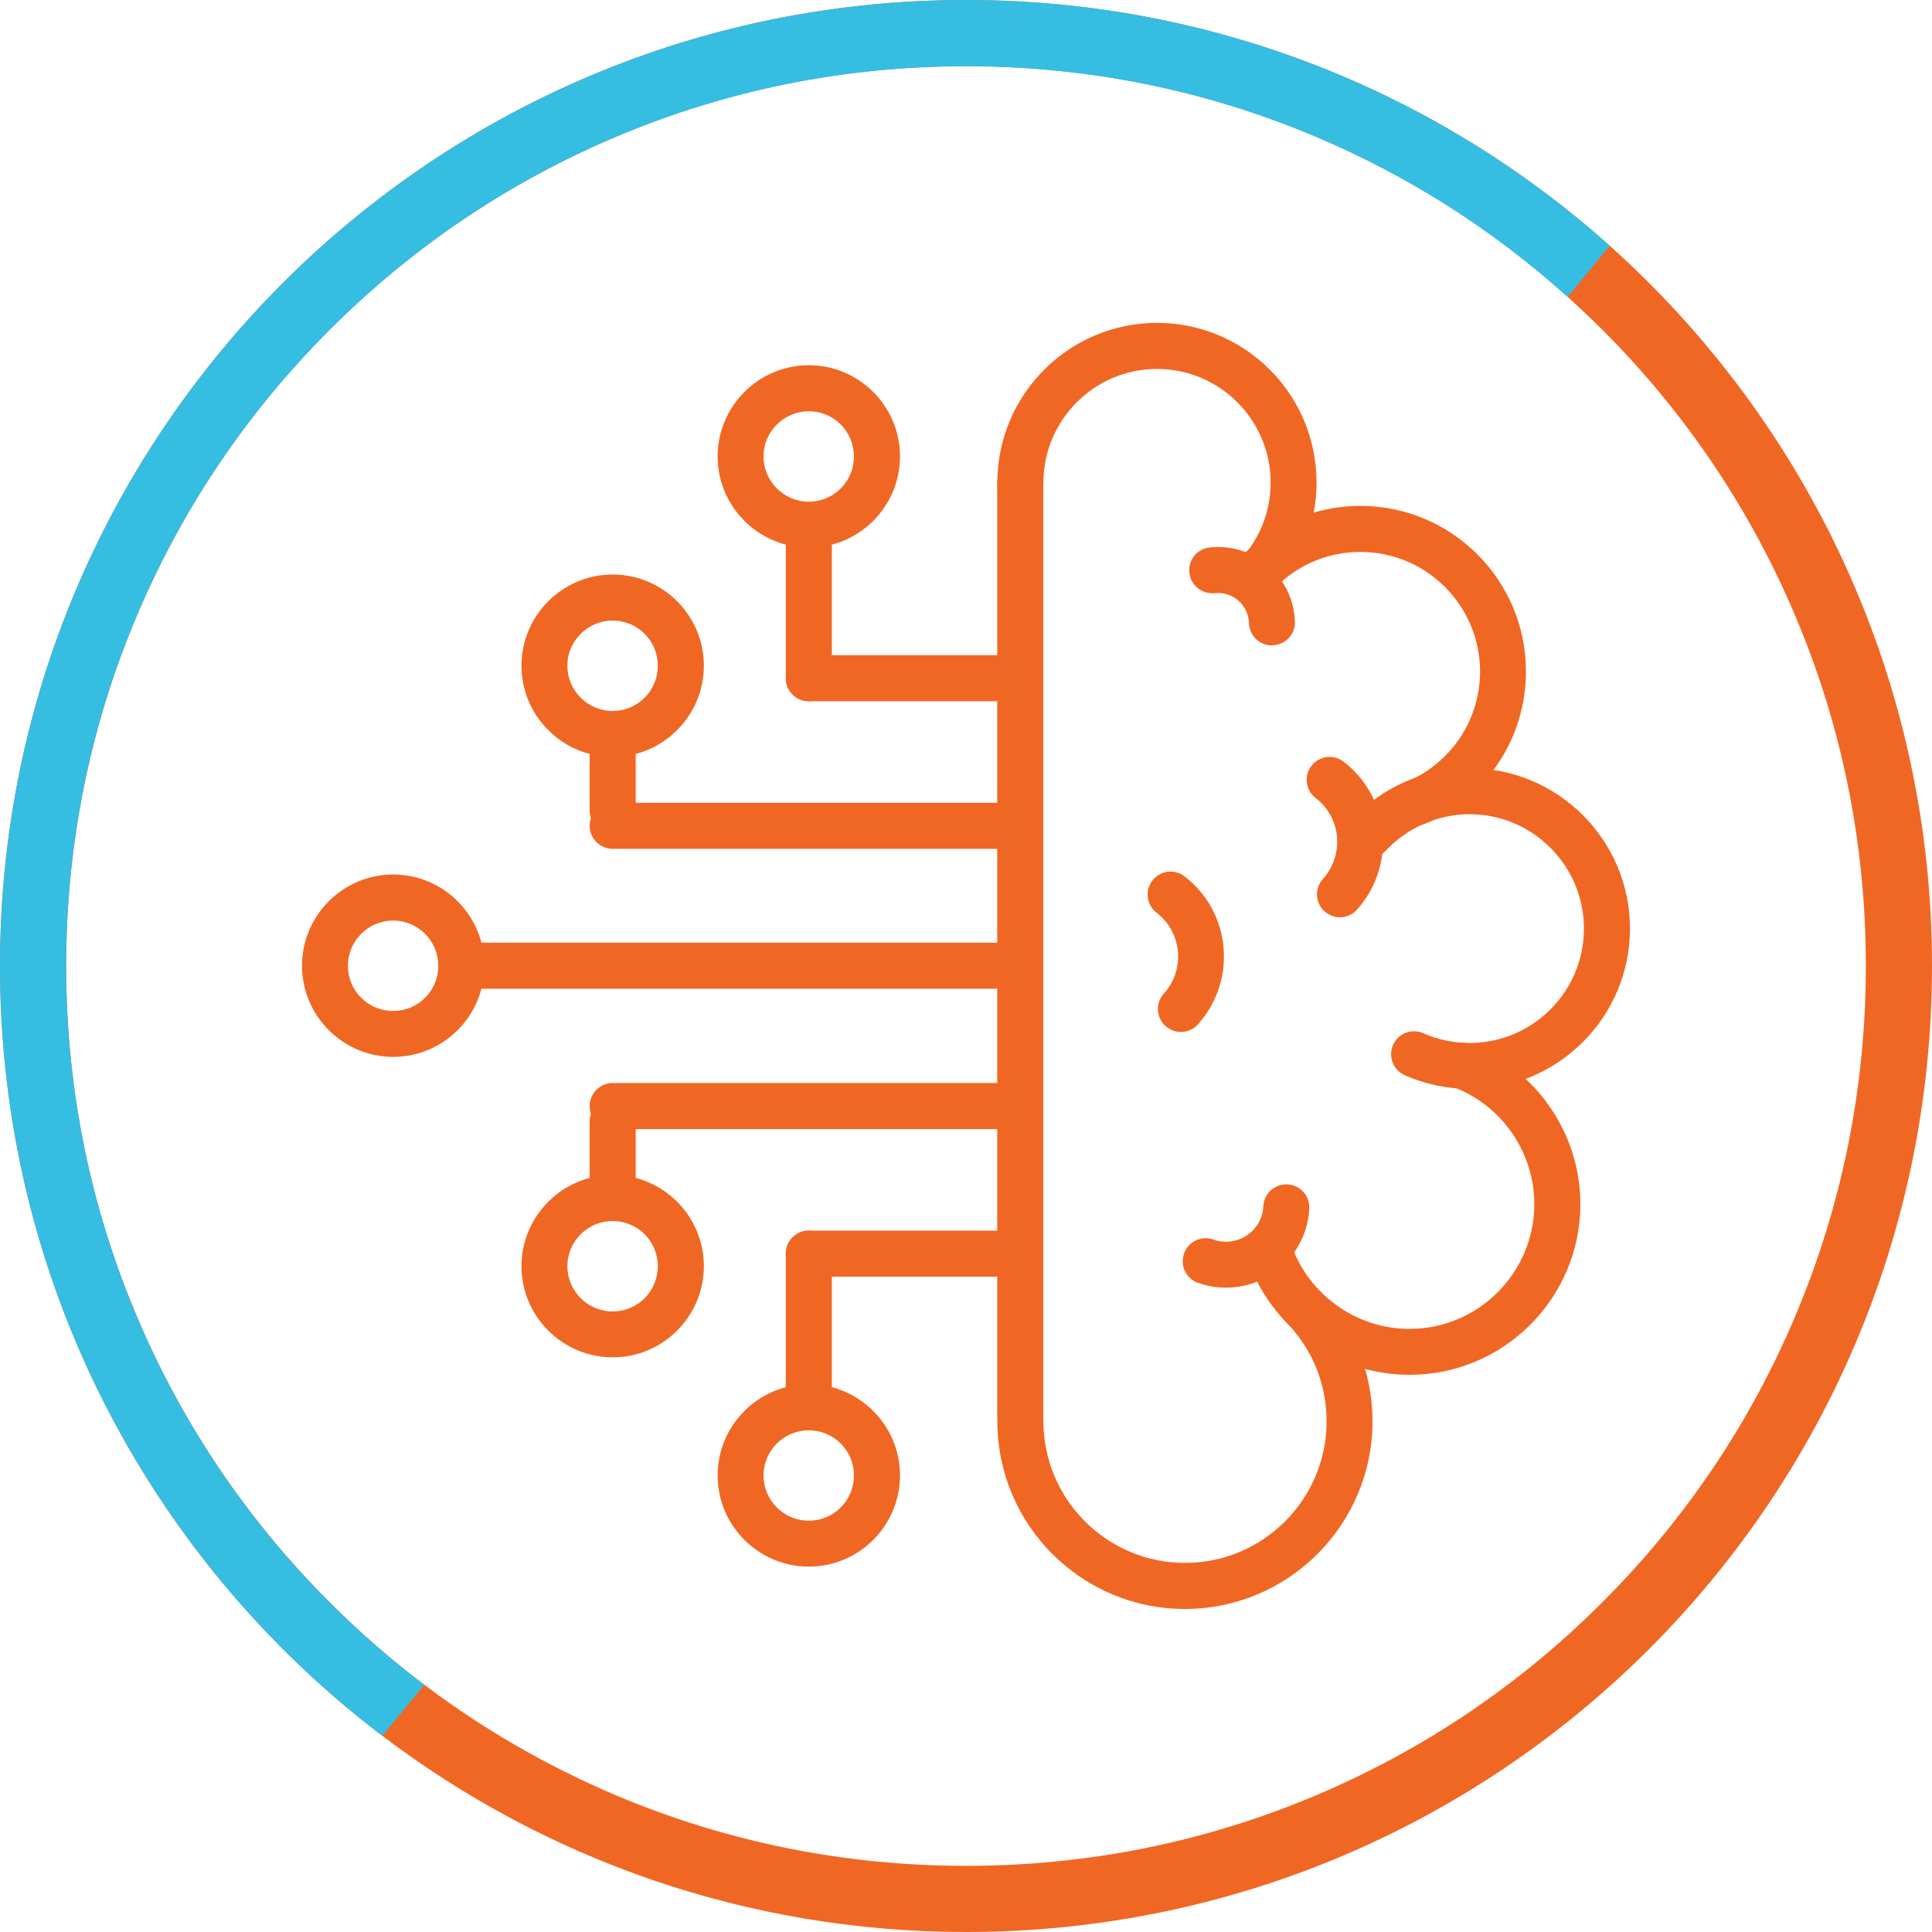
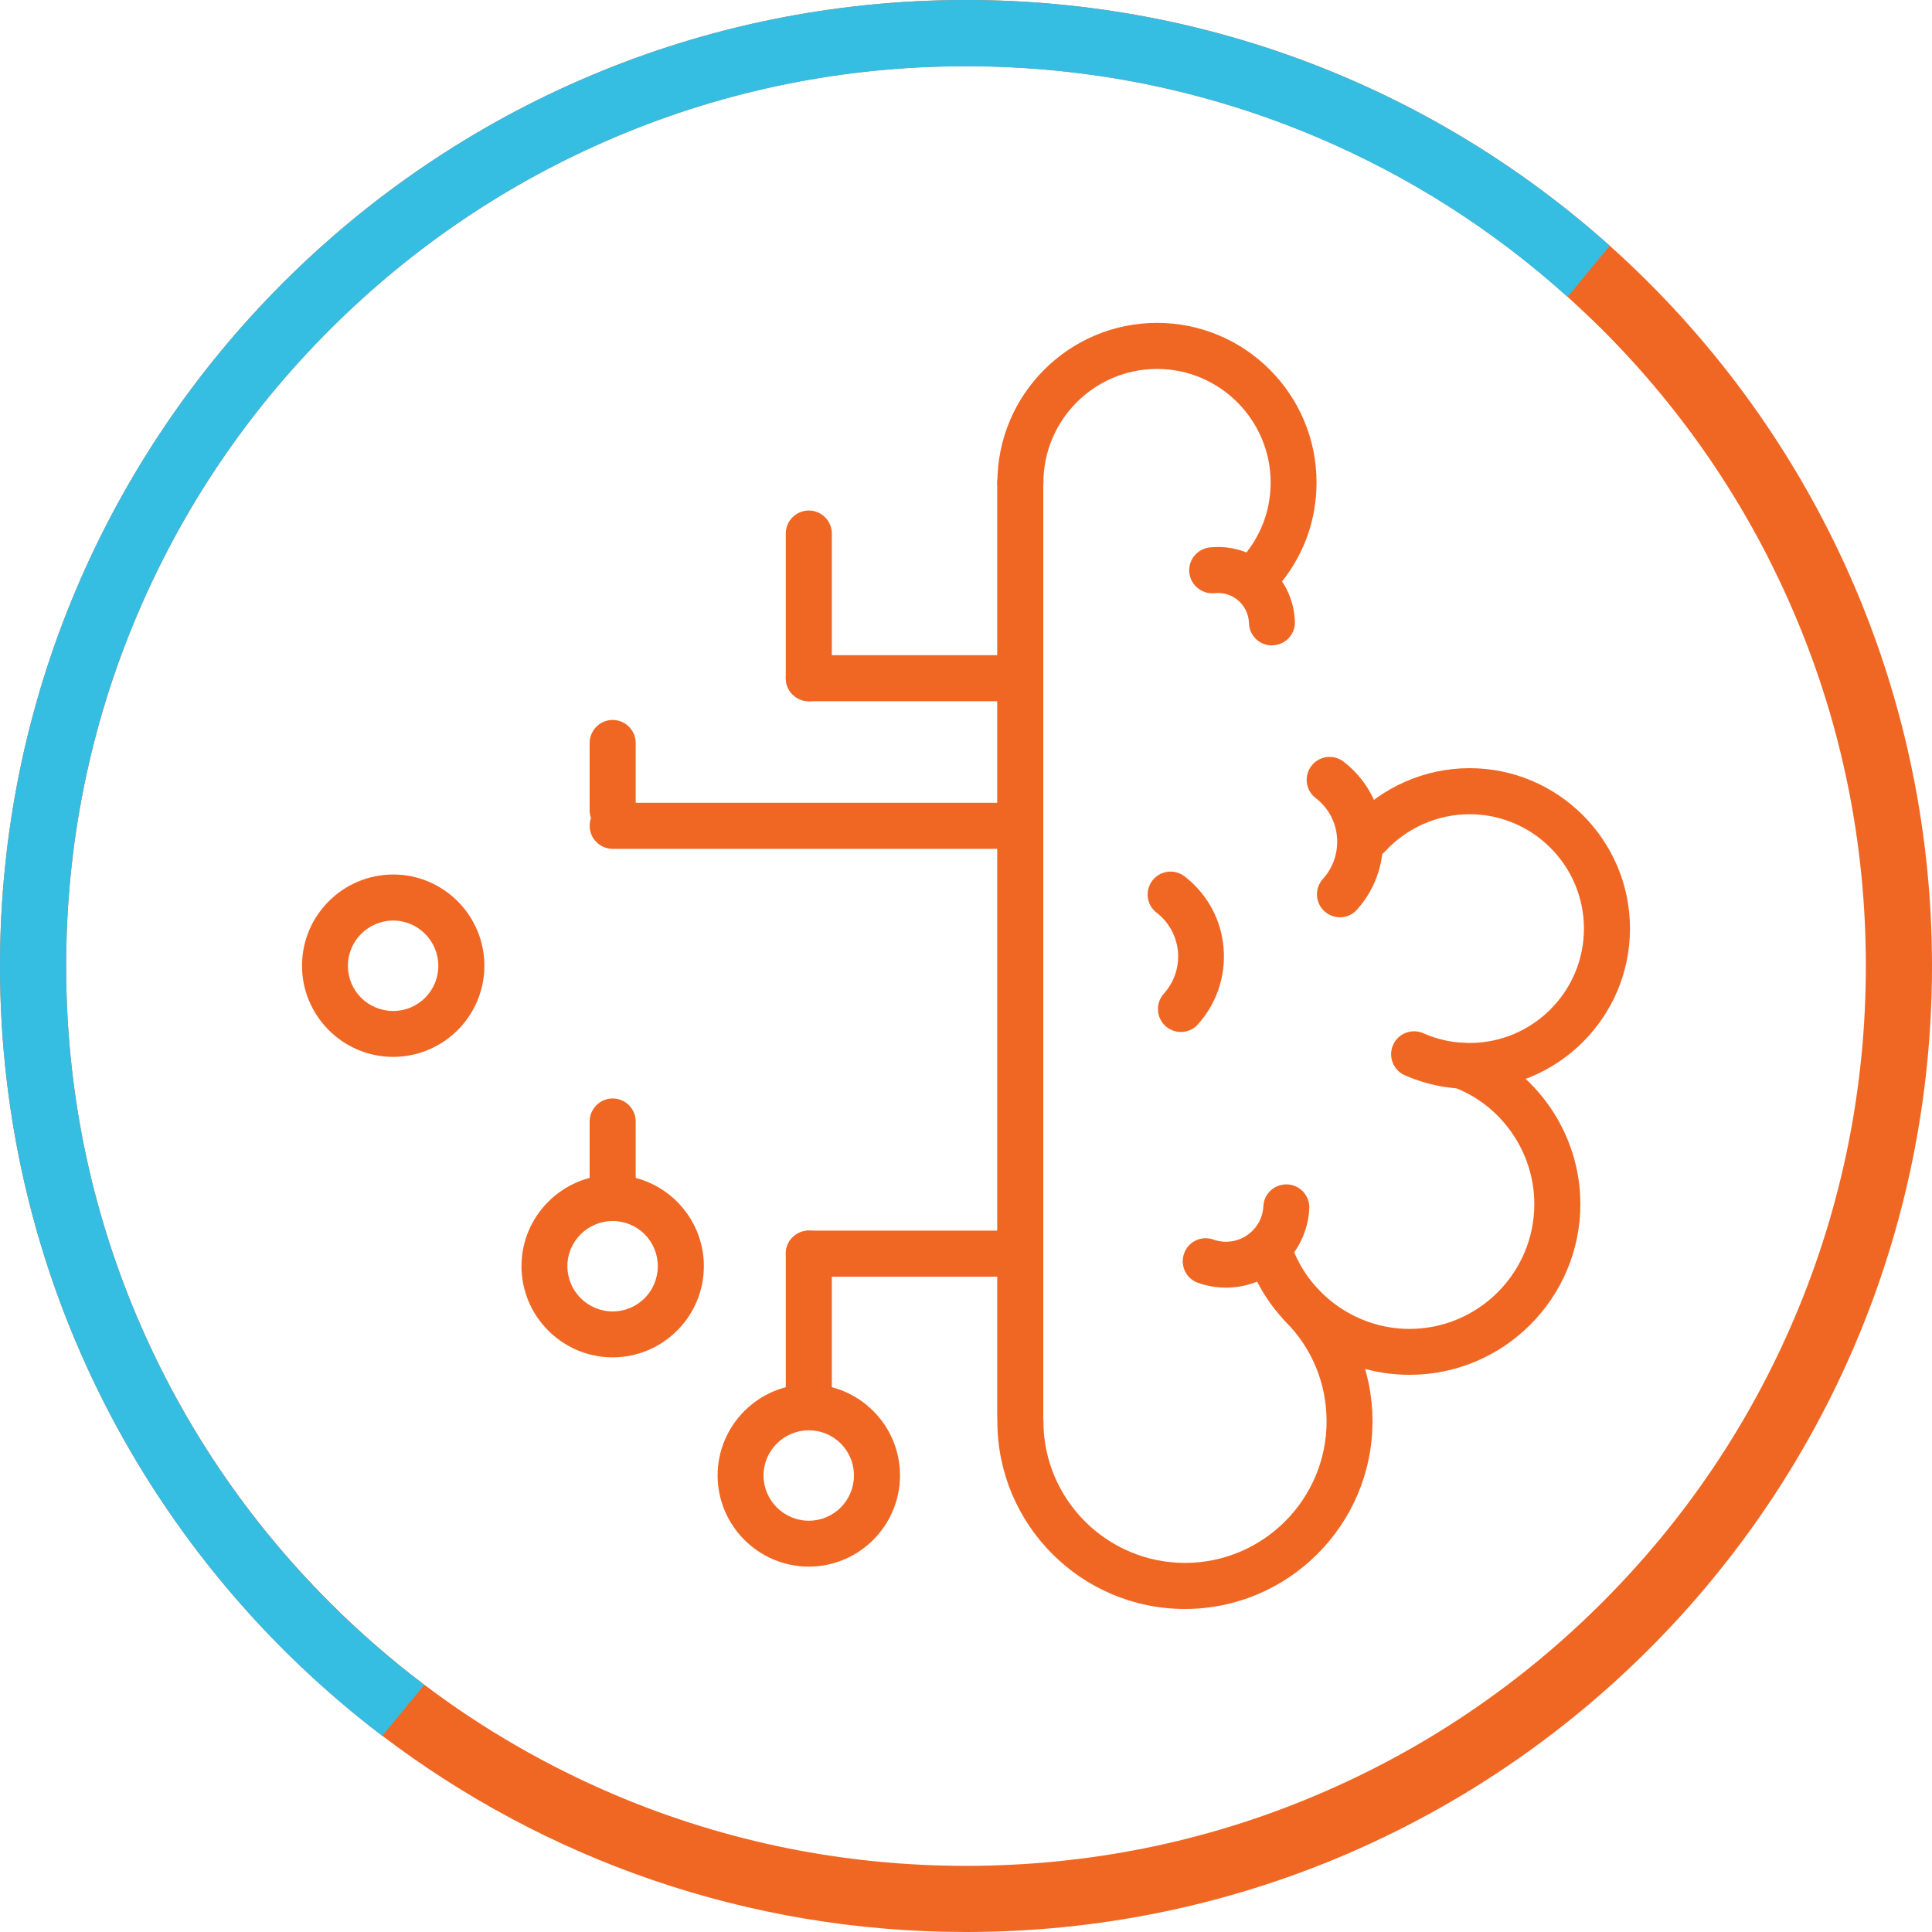
<svg xmlns="http://www.w3.org/2000/svg" id="Layer_2" data-name="Layer 2" viewBox="0 0 125 125">
  <defs>
    <style>
      .cls-1 {
        fill: #36bde2;
      }

      .cls-1, .cls-2 {
        stroke-width: 0px;
      }

      .cls-2 {
        fill: #f06724;
      }
    </style>
  </defs>
  <g id="Layer_1-2" data-name="Layer 1">
    <g id="Layer_1-2" data-name="Layer 1-2">
      <g>
        <path class="cls-2" d="M24.73,112.3c10.49,7.97,23.58,12.7,37.77,12.7,34.52,0,62.5-27.98,62.5-62.5,0-18.52-8.06-35.16-20.85-46.6C93.09,6.01,78.5,0,62.5,0,27.98,0,0,27.98,0,62.5c0,20.33,9.7,38.38,24.73,49.8ZM21.33,21.33c5.35-5.35,11.58-9.55,18.51-12.48,7.17-3.04,14.8-4.57,22.66-4.57s15.49,1.54,22.66,4.57c5.98,2.53,11.44,6,16.26,10.35.76.69,1.51,1.4,2.25,2.13,5.35,5.35,9.55,11.58,12.48,18.51,3.04,7.17,4.57,14.8,4.57,22.66s-1.54,15.49-4.57,22.66c-2.93,6.93-7.13,13.16-12.48,18.51s-11.58,9.55-18.51,12.48c-7.17,3.04-14.8,4.57-22.66,4.57s-15.49-1.54-22.66-4.57c-4.43-1.88-8.58-4.27-12.39-7.15-2.15-1.62-4.19-3.4-6.12-5.33-5.35-5.35-9.55-11.58-12.48-18.51-3.04-7.17-4.57-14.8-4.57-22.66s1.54-15.49,4.57-22.66c2.93-6.93,7.13-13.16,12.48-18.51h0Z" />
        <path class="cls-1" d="M0,62.5C0,27.98,27.98,0,62.5,0c16,0,30.59,6.01,41.65,15.9l-2.73,3.31c-4.82-4.34-10.28-7.82-16.26-10.35-7.17-3.04-14.8-4.57-22.66-4.57s-15.49,1.54-22.66,4.57c-6.93,2.93-13.16,7.13-18.51,12.48-5.35,5.35-9.55,11.58-12.48,18.51-3.04,7.17-4.57,14.8-4.57,22.66s1.54,15.49,4.57,22.66c2.93,6.93,7.13,13.16,12.48,18.51,1.93,1.93,3.97,3.7,6.12,5.33l-2.72,3.3C9.7,100.88,0,82.83,0,62.5Z" />
      </g>
      <g>
        <g>
-           <path class="cls-2" d="M65.35,63.97H29.89c-.82,0-1.49-.67-1.49-1.49s.67-1.49,1.49-1.49h35.46c.82,0,1.49.67,1.49,1.49s-.67,1.49-1.49,1.49Z" />
          <g>
            <path class="cls-2" d="M65.69,45.37h-13.36c-.82,0-1.49-.67-1.49-1.49s.67-1.49,1.49-1.49h13.36c.82,0,1.49.67,1.49,1.49s-.67,1.49-1.49,1.49Z" />
            <path class="cls-2" d="M52.33,45.37c-.82,0-1.49-.67-1.49-1.49v-9.36c0-.82.67-1.49,1.49-1.49s1.49.67,1.49,1.49v9.36c0,.82-.67,1.49-1.49,1.49Z" />
-             <path class="cls-2" d="M52.33,35.43c-3.25,0-5.9-2.65-5.9-5.9s2.65-5.9,5.9-5.9,5.9,2.65,5.9,5.9-2.65,5.9-5.9,5.9ZM52.33,26.61c-1.61,0-2.93,1.31-2.93,2.92s1.31,2.93,2.93,2.93,2.92-1.31,2.92-2.93-1.31-2.92-2.92-2.92Z" />
          </g>
          <g>
            <path class="cls-2" d="M65.96,54.92h-26.32c-.82,0-1.49-.67-1.49-1.49s.67-1.49,1.49-1.49h26.32c.82,0,1.49.67,1.49,1.49s-.67,1.49-1.49,1.49Z" />
            <path class="cls-2" d="M39.64,53.93c-.82,0-1.49-.67-1.49-1.49v-4.37c0-.82.67-1.49,1.49-1.49s1.49.67,1.49,1.49v4.37c0,.82-.67,1.49-1.49,1.49Z" />
-             <path class="cls-2" d="M39.64,48.97c-3.25,0-5.9-2.65-5.9-5.9s2.65-5.9,5.9-5.9,5.9,2.65,5.9,5.9-2.65,5.9-5.9,5.9ZM39.64,40.15c-1.61,0-2.93,1.31-2.93,2.92s1.31,2.93,2.93,2.93,2.92-1.31,2.92-2.93-1.31-2.92-2.92-2.92Z" />
          </g>
          <g>
            <path class="cls-2" d="M65.69,82.6h-13.36c-.82,0-1.49-.67-1.49-1.49s.67-1.49,1.49-1.49h13.36c.82,0,1.49.67,1.49,1.49s-.67,1.49-1.49,1.49Z" />
            <path class="cls-2" d="M52.33,91.96c-.82,0-1.49-.67-1.49-1.49v-9.36c0-.82.67-1.49,1.49-1.49s1.49.67,1.49,1.49v9.36c0,.82-.67,1.49-1.49,1.49Z" />
            <path class="cls-2" d="M52.33,101.36c-3.25,0-5.9-2.65-5.9-5.9s2.65-5.9,5.9-5.9,5.9,2.65,5.9,5.9-2.65,5.9-5.9,5.9ZM52.33,92.54c-1.61,0-2.93,1.31-2.93,2.92s1.31,2.93,2.93,2.93,2.92-1.31,2.92-2.93-1.31-2.92-2.92-2.92Z" />
          </g>
          <g>
-             <path class="cls-2" d="M65.93,73.05h-26.29c-.82,0-1.49-.67-1.49-1.49s.67-1.49,1.49-1.49h26.29c.82,0,1.49.67,1.49,1.49s-.67,1.49-1.49,1.49Z" />
            <path class="cls-2" d="M39.64,78.42c-.82,0-1.49-.67-1.49-1.49v-4.37c0-.82.67-1.49,1.49-1.49s1.49.67,1.49,1.49v4.37c0,.82-.67,1.49-1.49,1.49Z" />
            <path class="cls-2" d="M39.64,87.82c-3.25,0-5.9-2.65-5.9-5.9s2.65-5.9,5.9-5.9,5.9,2.65,5.9,5.9-2.65,5.9-5.9,5.9ZM39.64,79c-1.61,0-2.93,1.31-2.93,2.92s1.31,2.93,2.93,2.93,2.92-1.31,2.92-2.93-1.31-2.92-2.92-2.92Z" />
          </g>
          <path class="cls-2" d="M25.44,68.38c-3.25,0-5.9-2.65-5.9-5.9s2.65-5.9,5.9-5.9,5.9,2.65,5.9,5.9-2.65,5.9-5.9,5.9ZM25.44,59.56c-1.61,0-2.93,1.31-2.93,2.93s1.31,2.92,2.93,2.92,2.92-1.31,2.92-2.92-1.31-2.93-2.92-2.93Z" />
        </g>
        <g>
          <path class="cls-2" d="M95.08,70.45c-1.46,0-2.87-.3-4.19-.88-.75-.33-1.09-1.21-.76-1.96.33-.75,1.21-1.09,1.96-.76.94.42,1.95.63,2.99.63,4.08,0,7.4-3.32,7.4-7.4s-3.32-7.4-7.4-7.4c-2.07,0-4.06.88-5.46,2.4-.56.6-1.49.65-2.1.09-.6-.55-.65-1.49-.09-2.1,1.96-2.14,4.75-3.37,7.65-3.37,5.72,0,10.38,4.66,10.38,10.38s-4.66,10.38-10.38,10.38h0Z" />
-           <path class="cls-2" d="M91.62,53.43c-.58,0-1.13-.34-1.37-.91-.32-.76.03-1.63.79-1.95,2.86-1.22,4.72-4.01,4.72-7.12,0-4.27-3.47-7.74-7.74-7.74-2.02,0-3.92.77-5.38,2.17-.59.57-1.53.55-2.1-.04s-.55-1.53.04-2.1c2.01-1.94,4.65-3.01,7.44-3.01,5.9,0,10.71,4.8,10.71,10.71,0,4.31-2.56,8.18-6.53,9.86-.19.08-.39.12-.58.12h0Z" />
          <path class="cls-2" d="M79.32,83.31c-.6,0-1.21-.1-1.81-.31-.77-.27-1.18-1.12-.9-1.9.27-.77,1.12-1.18,1.9-.9.92.33,1.94.07,2.6-.65.39-.42.6-.94.63-1.51.04-.82.72-1.44,1.56-1.41.82.04,1.45.74,1.41,1.56-.06,1.25-.56,2.45-1.41,3.37-1.04,1.14-2.49,1.75-3.98,1.75Z" />
          <path class="cls-2" d="M86.7,59.35c-.36,0-.71-.13-1-.38-.61-.55-.66-1.49-.11-2.1.72-.8,1.04-1.86.89-2.92-.13-.93-.62-1.75-1.36-2.32-.65-.5-.77-1.43-.27-2.08s1.43-.77,2.08-.27c1.35,1.04,2.24,2.55,2.48,4.24.28,1.94-.31,3.89-1.62,5.34-.29.33-.7.49-1.1.49h0Z" />
          <path class="cls-2" d="M76.41,66.77c-.36,0-.71-.13-1-.38-.61-.55-.66-1.49-.11-2.1.72-.8,1.04-1.86.89-2.92-.14-.93-.62-1.75-1.36-2.32-.65-.5-.77-1.43-.27-2.08s1.43-.77,2.08-.27c1.35,1.04,2.24,2.55,2.48,4.24.28,1.94-.31,3.89-1.62,5.34-.29.33-.7.49-1.1.49h0Z" />
          <path class="cls-2" d="M82.29,41.76c-.8,0-1.46-.64-1.48-1.44-.02-.6-.3-1.16-.77-1.53-.41-.32-.93-.47-1.45-.41-.8.08-1.55-.5-1.64-1.32s.5-1.55,1.32-1.64c1.3-.14,2.57.23,3.59,1.02,1.17.92,1.87,2.29,1.92,3.78.03.82-.62,1.51-1.44,1.53h-.05,0Z" />
          <path class="cls-2" d="M81.82,38.15c-.32,0-.64-.1-.91-.32-.65-.51-.76-1.44-.26-2.09,1.02-1.3,1.56-2.87,1.56-4.52,0-4.05-3.3-7.35-7.35-7.35s-7.35,3.3-7.35,7.35c0,.82-.67,1.49-1.49,1.49s-1.49-.67-1.49-1.49c0-5.69,4.63-10.33,10.33-10.33s10.32,4.63,10.32,10.33c0,2.33-.76,4.52-2.19,6.35-.29.38-.73.57-1.17.57h0Z" />
          <path class="cls-2" d="M91.18,88.95c-4.55,0-8.7-2.85-10.32-7.1-.29-.77.09-1.63.86-1.92.76-.29,1.63.09,1.92.86,1.19,3.1,4.22,5.19,7.55,5.19,4.45,0,8.08-3.62,8.08-8.08,0-3.33-2.09-6.37-5.2-7.55-.77-.29-1.15-1.15-.86-1.92s1.15-1.15,1.92-.86c4.26,1.62,7.12,5.77,7.12,10.33,0,6.09-4.96,11.05-11.05,11.05h-.02Z" />
          <path class="cls-2" d="M76.66,104.1c-6.69,0-12.13-5.44-12.13-12.14,0-.82.67-1.49,1.49-1.49s1.49.67,1.49,1.49c0,5.05,4.11,9.16,9.16,9.16s9.16-4.11,9.16-9.16c0-2.45-.95-4.75-2.68-6.48-.58-.58-.58-1.52,0-2.1s1.52-.58,2.1,0c2.29,2.29,3.55,5.34,3.55,8.58,0,6.69-5.44,12.14-12.14,12.14Z" />
          <path class="cls-2" d="M66.01,93.1c-.82,0-1.49-.67-1.49-1.49V31.22c0-.82.67-1.49,1.49-1.49s1.49.67,1.49,1.49v60.39c0,.82-.67,1.49-1.49,1.49Z" />
        </g>
      </g>
    </g>
  </g>
</svg>